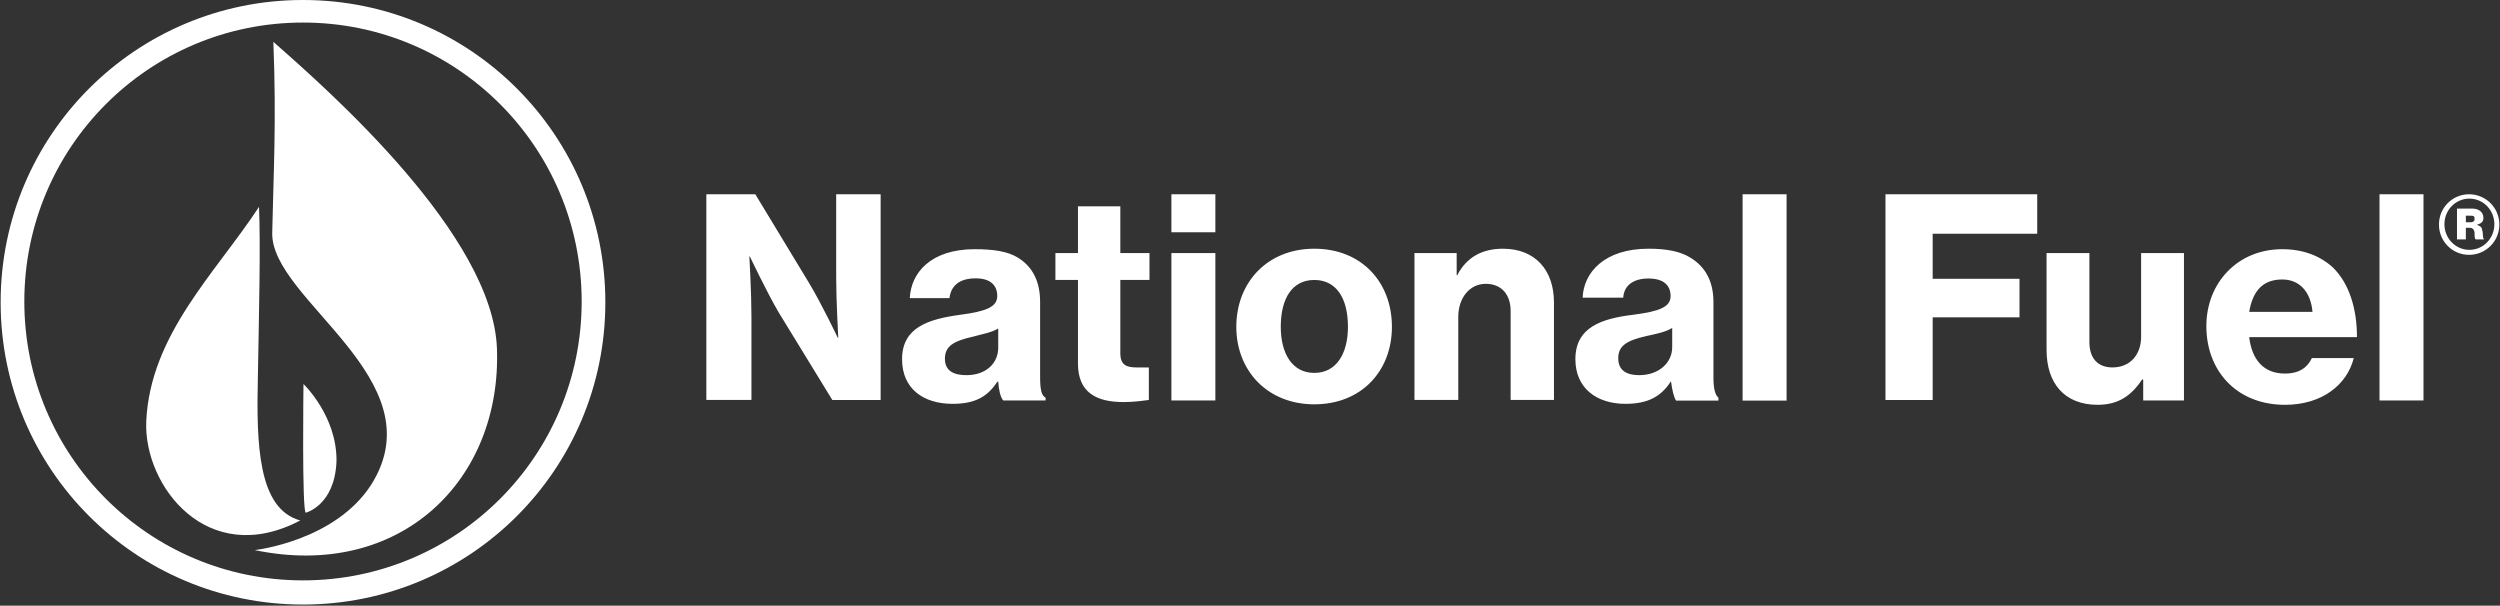
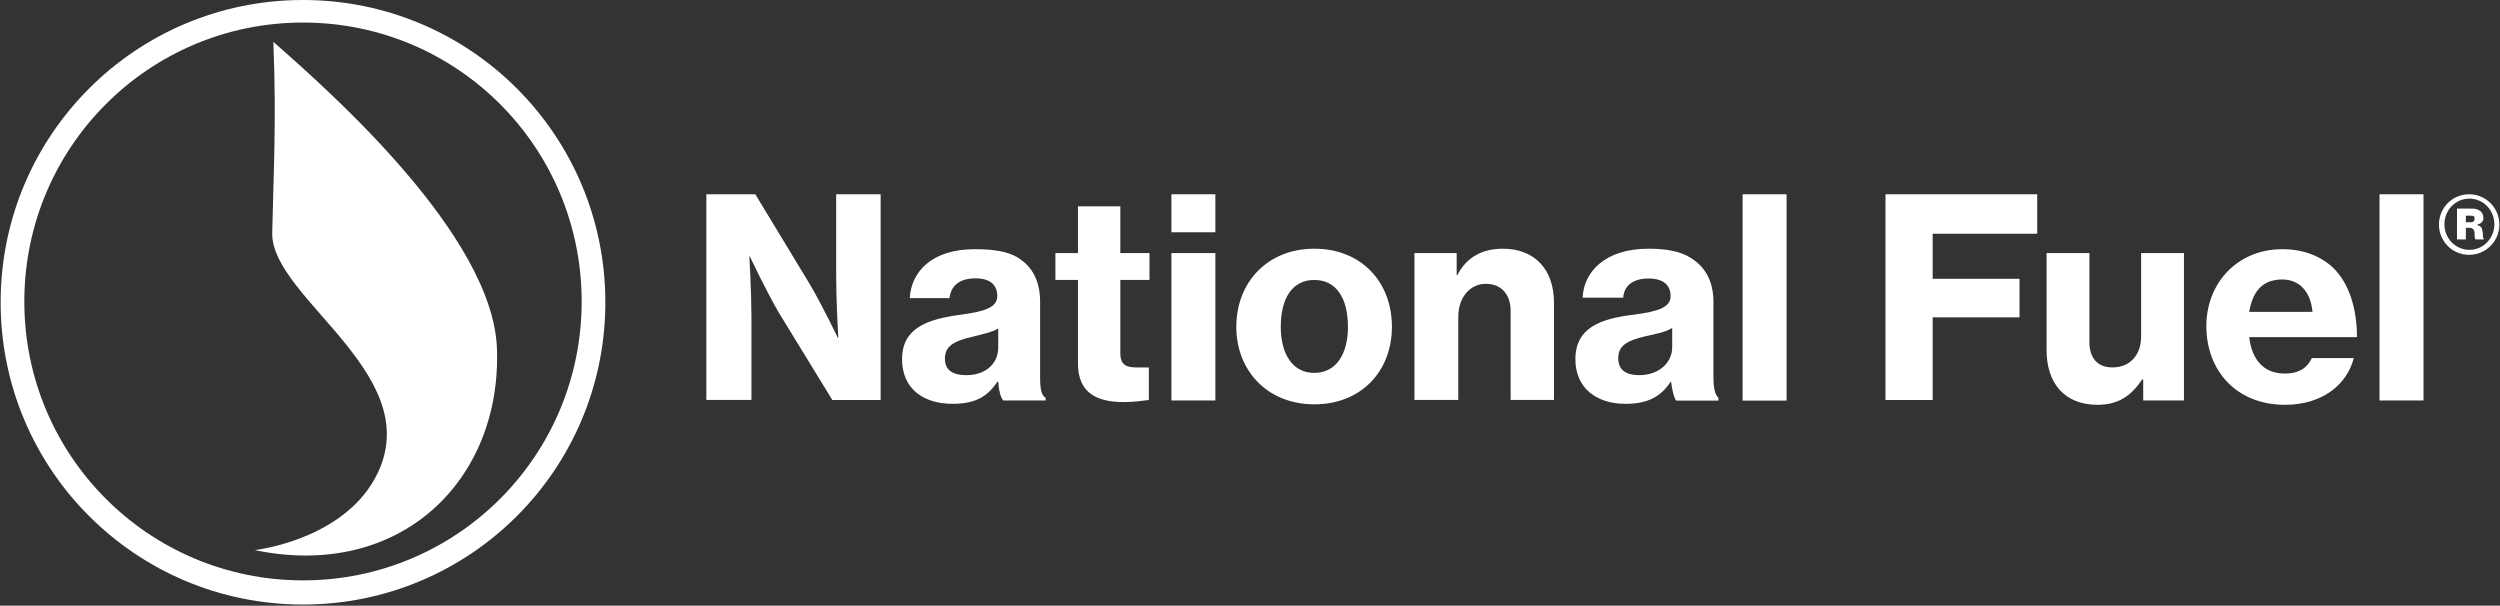
<svg xmlns="http://www.w3.org/2000/svg" version="1.2" viewBox="0 0 1552 376" width="1552" height="376">
  <rect x="0" y="0" width="1552" height="376" fill="#333333" stroke="none" />
  <title>8-4-22-NFG-Q3-2022-Investor-Presentation-FINAL-1-pdf-svg</title>
  <defs>
    <clipPath clipPathUnits="userSpaceOnUse" id="cp1">
      <path d="m-572.85-445.87h6551.58v3687.56h-6551.58z" />
    </clipPath>
  </defs>
  <style>
		.s0 { fill: #ffffff } 
	</style>
  <g id="Clip-Path: Page 1" clip-path="url(#cp1)">
    <g id="Page 1">
      <path id="Path 6" fill-rule="evenodd" class="s0" d="m438.5 120.6h30.4l33.5 55.3c7.8 13 17.7 33.8 17.7 33.8h0.3c0 0-1.3-22.9-1.3-37.6v-51.5h27.6v127.7h-30l-33.5-54.7c-7.5-12.9-17.7-34.4-17.7-34.4h-0.3c0 0 1.3 22.8 1.3 37.5v51.6h-28zm181.2 116.4h-0.6c-5.8 8.9-13.3 13.7-27.7 13.7-18.1 0-31.4-9.3-31.4-27.7 0-19.8 16.4-24.9 36.2-27.6 16-2.1 22.9-4.8 22.9-11.7 0-6.4-4.1-10.9-13.3-10.9-10.6 0-15.4 4.8-16.4 12.3h-24.6c0.7-15.7 13-30.4 40.3-30.4 11.9 0 20.4 1.4 26.6 5.1 9.5 5.8 14 15.1 14 27.7v46.4c0 7.5 0.7 11.6 3.4 13v1.7h-26.3c-1.7-2-2.7-6.1-3.1-11.6zm0-21.2v-11.9c-3.7 2.4-9.5 3.4-15.7 5.1-11.9 2.7-17.4 5.8-17.4 13.7 0 7.8 5.8 10.2 13.4 10.2 11.9 0 19.7-7.2 19.7-17.1zm35.5-58.7h14v-29h26.3v29h18.1v16.7h-18.1v45.5c0 7.5 4.1 8.8 10.2 8.8h7.5v20.2c-2.7 0.3-8.5 1.3-15.7 1.3-16.7 0-28.3-5.8-28.3-23.9v-51.9h-14zm72 0h27.3v91.5h-27.3zm0-36.5h27.3v23.6h-27.3zm40.3 82.3c0-27.7 19.4-48.5 48.4-48.5 29.4 0 48.2 20.8 48.2 48.5 0 27.3-18.8 48.1-48.2 48.1-29 0-48.4-20.8-48.4-48.1zm69.3 0c0-17.8-7.2-29.1-20.9-29.1-13.6 0-20.8 11.3-20.8 29.1 0 16.7 7.2 28.6 20.8 28.6 13.7 0 20.9-11.9 20.9-28.6zm67.5-32.1h0.4c5.8-11.3 15.7-16.4 28.3-16.4 19.8 0 31.7 13 31.7 33.4v60.5h-26.9v-55.3c0-9.9-5.5-16.8-15.4-16.8-10.2 0-17.1 8.9-17.1 20.5v51.6h-27.2v-91.2h26.2zm133.1 66.2h-0.3c-5.8 8.9-13.7 13.7-28 13.7-17.8 0-31.1-9.6-31.1-27.7 0-19.8 16.1-25.2 35.9-27.6 16.3-2.1 23.2-4.8 23.2-11.6 0-6.8-4.5-10.9-13.7-10.9-9.9 0-15.3 4.7-15.7 11.9h-25.2c0.6-15.7 13.6-30.4 40.9-30.4 11.3 0 19.8 1.7 25.9 5.5q14.4 8.7 14.4 27.6v46.5c0 7.1 1 11.2 3.1 12.9v1.8h-26.3c-1.4-2.1-2.4-6.5-3.1-11.7zm0.7-21.5v-11.9c-4.4 2.7-10.2 3.7-16.4 5.1-11.6 2.7-17.1 5.8-17.1 13.7 0 7.8 5.5 10.5 13 10.5 12 0 20.5-7.5 20.5-17.4zm43.7-94.9h27.3v128.1h-27.3zm88.7 0h94.2v24.5h-64.9v28h53.9v23.9h-53.9v51.3h-29.3zm160 128v-13h-0.7c-6.8 10.3-15 15.7-27.6 15.7-20.8 0-31.7-13.6-31.7-34.1v-60.1h26.6v55.3c0 9.9 5.1 15.7 14.3 15.7 11.3 0 17.8-8.2 17.8-19.1v-51.9h26.6v91.5zm39.2-46.1c0-27 19.5-47.8 47.1-47.8 13 0 23.5 4.1 31.4 11.3 10.2 9.9 15 25.6 15 43.3h-66.9c1.7 14 8.9 22.6 22.2 22.6 8.9 0 14-3.8 16.7-9.6h26c-4.1 16.4-19.5 29-42.7 29-30 0-48.8-21.1-48.8-48.8zm26.6-8.9h39.3c-1.1-12.3-7.9-20.1-18.8-20.1-12.6 0-18.4 7.8-20.5 20.1zm80.9-73h27.3v128h-27.3zm55.6 37.6c-10.4 0-18.7-8.4-18.7-18.8 0-10.4 8.3-18.8 18.7-18.8 10.4 0 18.8 8.4 18.8 18.8 0 10.4-8.4 18.8-18.8 18.8zm15.7-19c0-8.8-6.9-15.9-15.5-15.9-8.6 0-15.5 7.1-15.5 15.9 0 8.8 6.9 15.9 15.5 15.9 8.6 0 15.5-7.1 15.5-15.9zm-23.2-9.7h9.6c3.7 0 6.8 2 6.8 5.8 0 2-1 3.4-3.8 4.1v0.3c2.1 0.7 2.8 1.4 3.1 3.4 0.7 2.1 0 4.5 1 5.2v0.3h-5.1c-0.7-0.3-0.7-2.4-0.7-4.4-0.3-1.8-1.3-2.8-3-2.8h-2.4v7.2h-5.5zm5.5 8.5h3c1.4 0 2.4-0.7 2.4-2 0-1.7-0.3-2.1-2.4-2.1h-3z" />
      <path id="Path 7" fill-rule="evenodd" class="s0" d="m188.1 375.3c-103.8 0-187.7-83.9-187.7-187.6 0-103.8 83.9-187.7 187.7-187.7 103.8 0 187.7 83.9 187.7 187.7 0 103.7-83.9 187.6-187.7 187.6zm173-188.1c0-95.8-77.3-173.2-173-173.2-95.7 0-173 77.4-173 173.2 0 95.7 77.3 173.1 173 173.1 95.7 0 173-77.4 173-173.1z" />
      <path id="Path 8" class="s0" d="m169.7 26c35.8 31.4 136.1 120.2 138.8 190.2 3.1 81.9-60 144.1-150.4 125.3 0 0 50.1-5.5 72.6-41 40.6-65.2-62.7-114.4-61.7-156 0.7-34.5 2.7-69 0.7-118.5z" />
-       <path id="Path 9" class="s0" d="m160.8 128.4c1 23.9 0 65.6-0.7 104.9-1 42.6 0 82.6 26.3 89.8-57.7 30.3-97.3-21.6-95.6-61.5 2.4-54 43.4-92.5 70-133.2z" />
-       <path id="Path 10" class="s0" d="m188.4 238.4c0 0 20.8 19.8 20.5 47.8-1 27.6-19.1 32.1-19.1 32.1-2.4-1.4-1.4-79.9-1.4-79.9z" />
    </g>
  </g>
</svg>